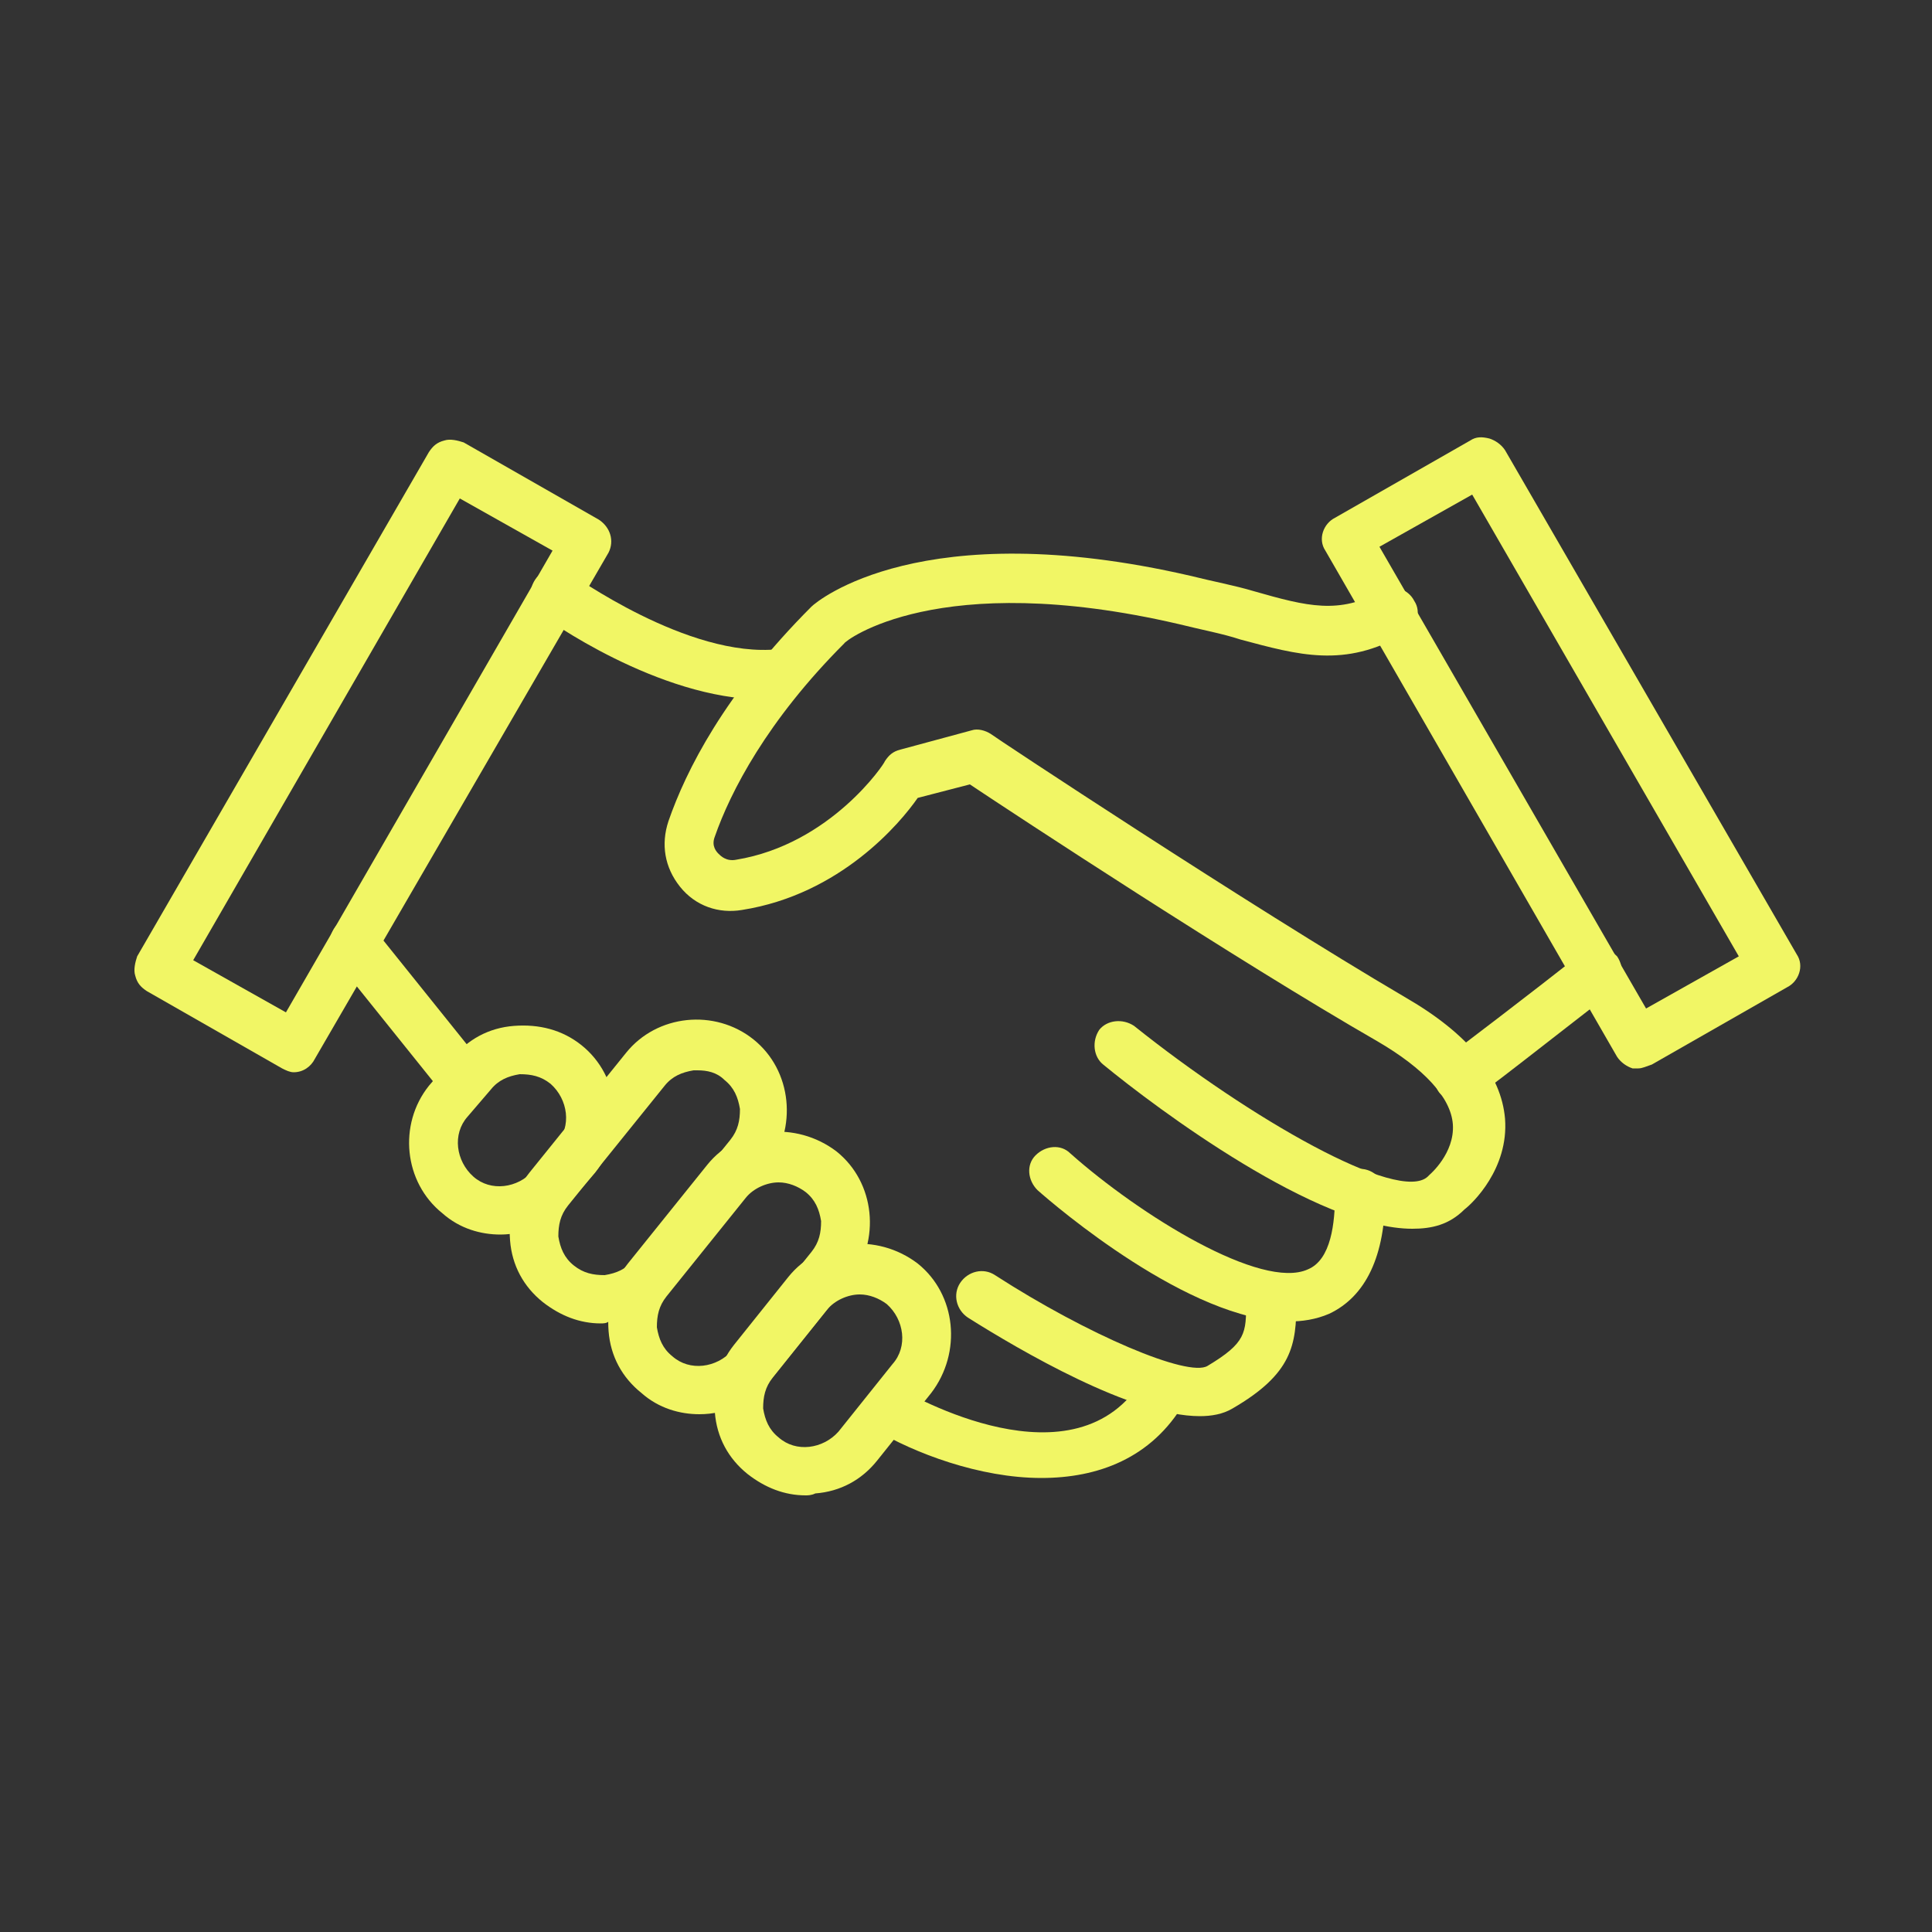
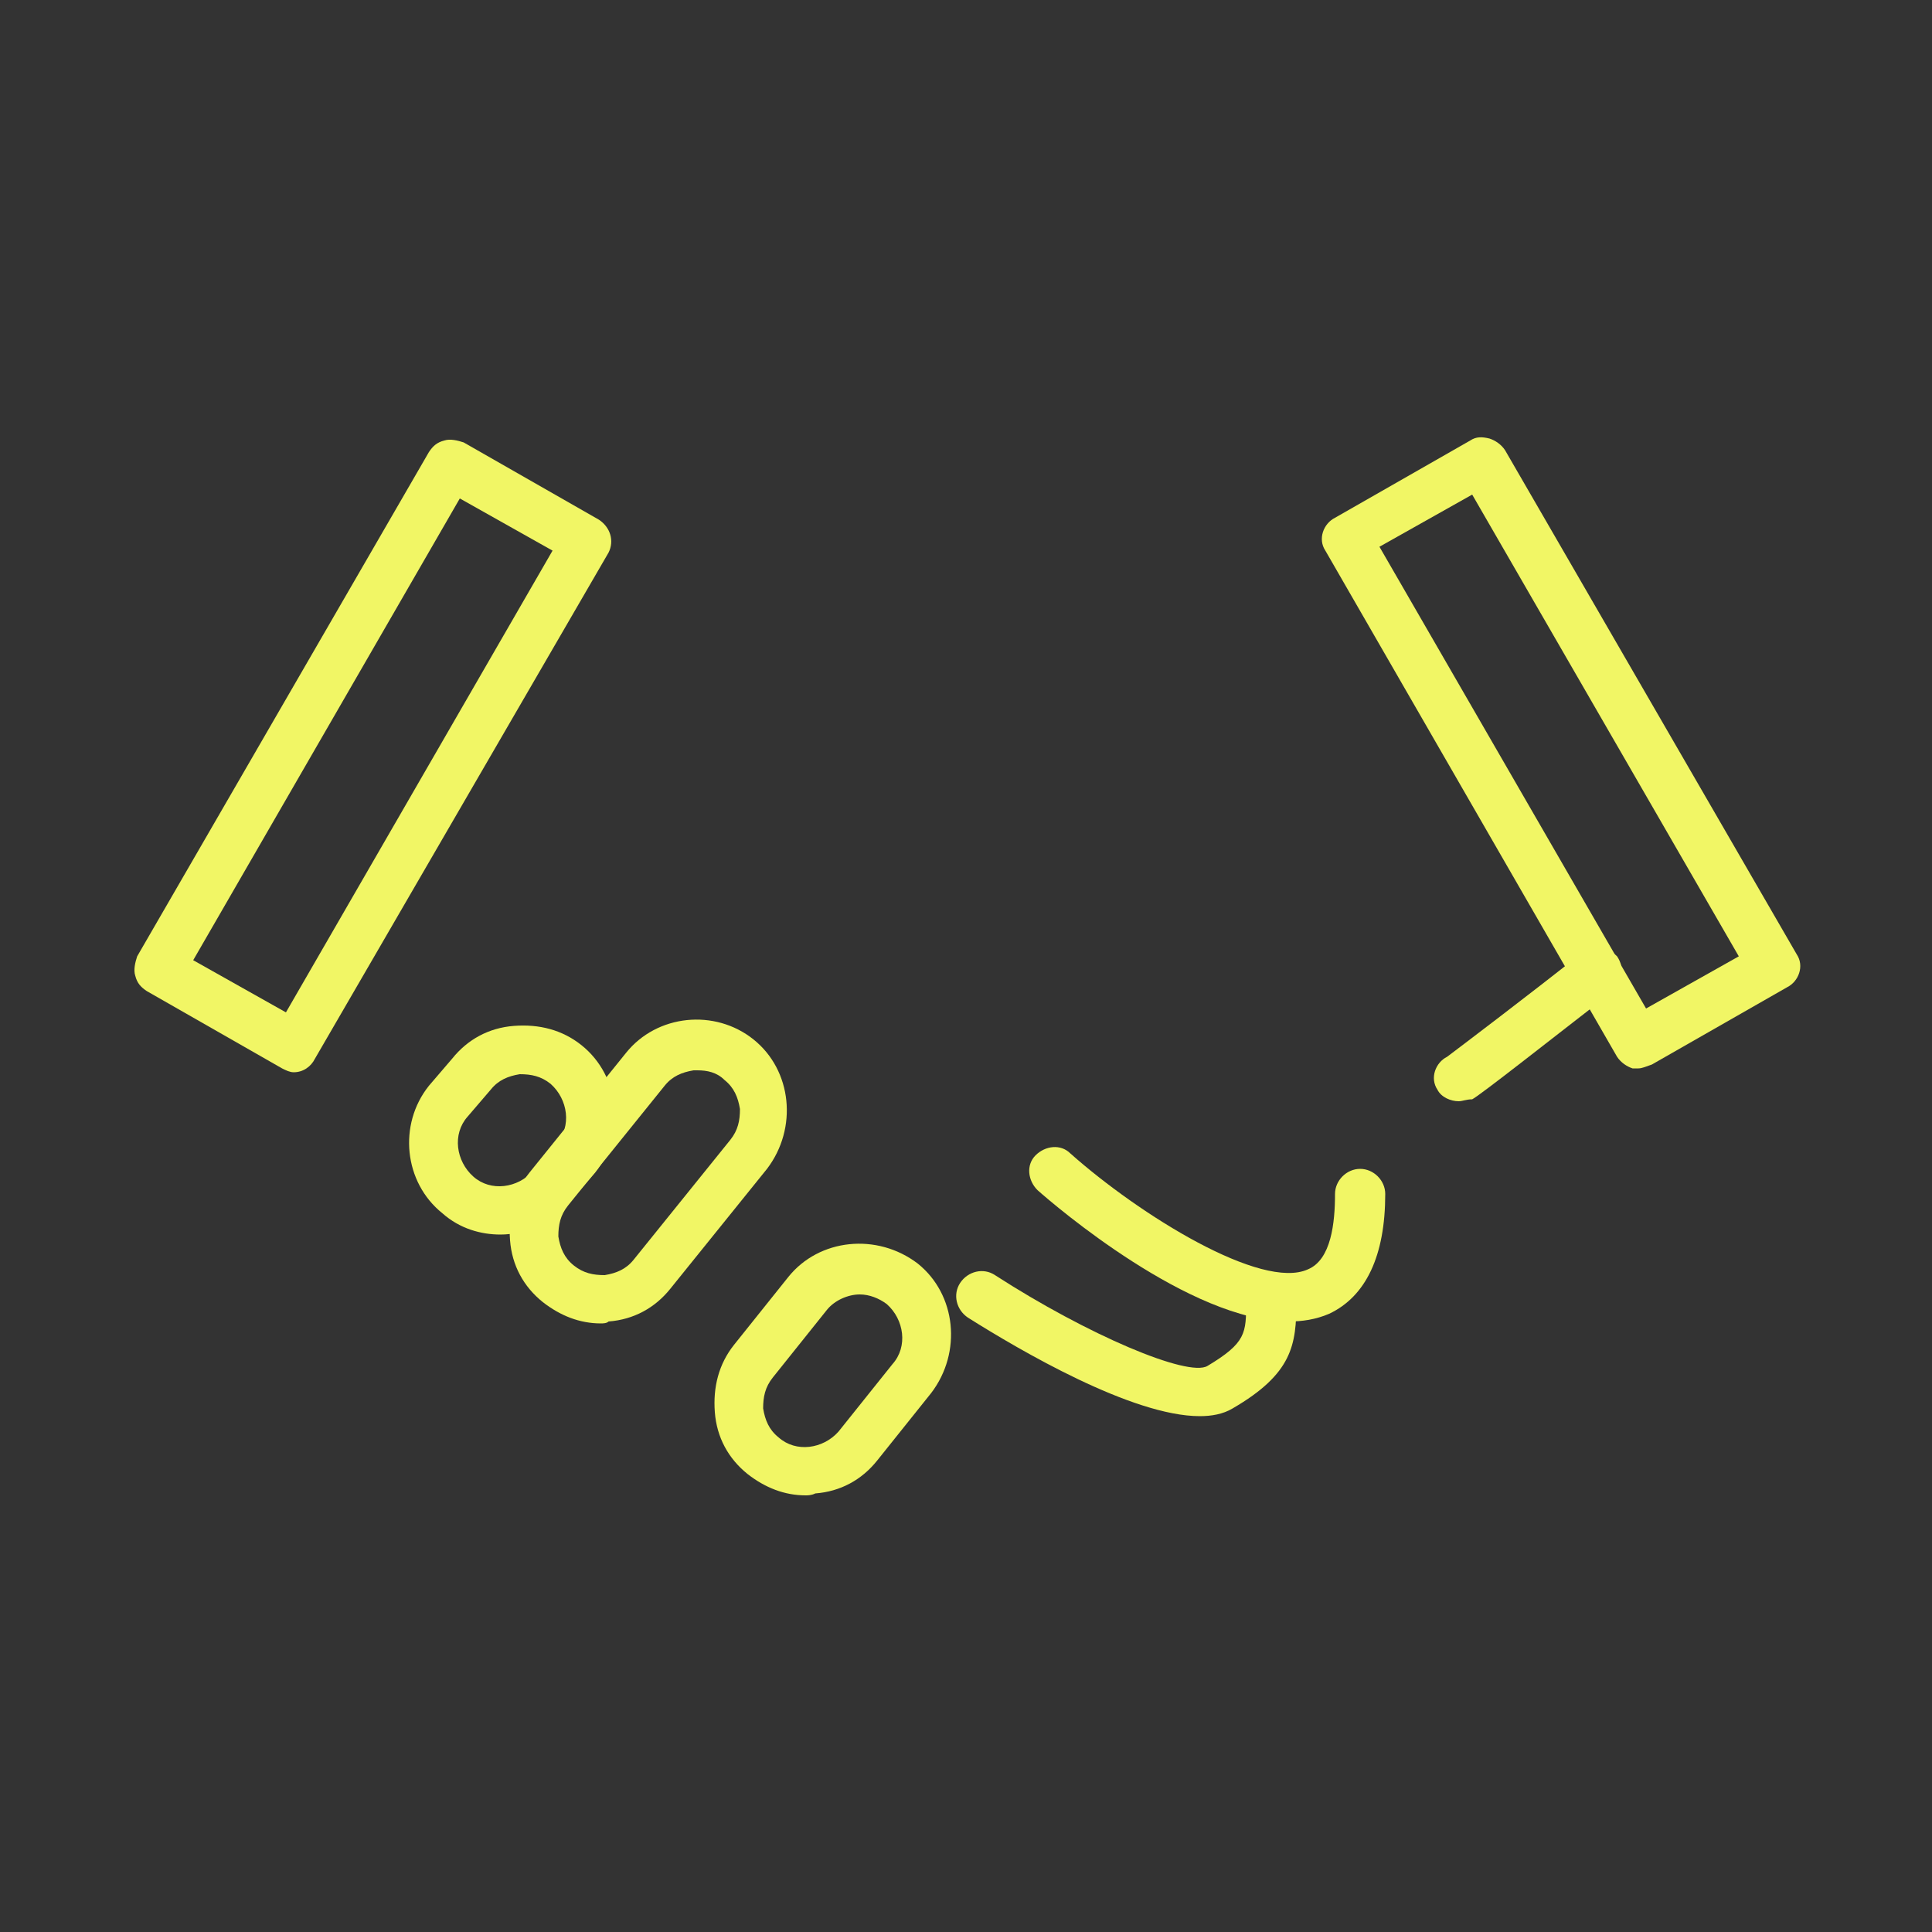
<svg xmlns="http://www.w3.org/2000/svg" version="1.1" id="Layer_1" x="0px" y="0px" viewBox="0 0 100 100" style="enable-background:new 0 0 100 100;" xml:space="preserve">
  <rect x="0" y="0" width="100" height="100" fill="#333333" stroke="none" />
  <style type="text/css">
	.st0{fill:#F1F665;}
</style>
  <g>
    <g>
      <path class="st0" d="M15.2,55.5c-0.2,0-0.4-0.1-0.6-0.2l-7-4c-0.3-0.2-0.5-0.4-0.6-0.8c-0.1-0.3,0-0.7,0.1-1l15.1-26.1    c0.2-0.3,0.4-0.5,0.8-0.6c0.3-0.1,0.7,0,1,0.1l7,4c0.6,0.4,0.8,1.1,0.5,1.7L16.3,54.8C16.1,55.2,15.7,55.5,15.2,55.5z M10,49.7    l4.8,2.7l13.8-23.9l-4.8-2.7L10,49.7z" />
    </g>
    <g>
      <path class="st0" d="M84.8,55.3c-0.1,0-0.2,0-0.3,0c-0.3-0.1-0.6-0.3-0.8-0.6L68.6,28.5c-0.4-0.6-0.1-1.4,0.5-1.7l7-4    c0.3-0.2,0.6-0.2,1-0.1c0.3,0.1,0.6,0.3,0.8,0.6l15.1,26.1c0.4,0.6,0.1,1.4-0.5,1.7l-7,4C85.2,55.2,85,55.3,84.8,55.3z M71.4,28.3    l13.8,23.9l4.8-2.7L76.2,25.6L71.4,28.3z" />
    </g>
    <g>
      <path class="st0" d="M25.9,63.9c-1,0-2.1-0.3-3-1.1c0,0,0,0,0,0c-2-1.6-2.3-4.6-0.7-6.6l1.2-1.4c0.8-1,1.9-1.6,3.2-1.7    c1.3-0.1,2.5,0.2,3.5,1c2,1.6,2.3,4.6,0.7,6.6l-1.2,1.4C28.6,63.3,27.2,63.9,25.9,63.9z M24.5,60.9c0.9,0.8,2.3,0.6,3.1-0.3    l1.2-1.4c0.8-0.9,0.6-2.3-0.3-3.1c-0.5-0.4-1-0.5-1.6-0.5c-0.6,0.1-1.1,0.3-1.5,0.8l-1.2,1.4C23.4,58.7,23.6,60.1,24.5,60.9    L24.5,60.9z" />
    </g>
    <g>
      <path class="st0" d="M31.1,68.5c-1.1,0-2.1-0.4-3-1.1c-1-0.8-1.6-1.9-1.7-3.2c-0.1-1.3,0.2-2.5,1-3.5l5-6.2c1.6-2,4.6-2.3,6.6-0.7    c2,1.6,2.3,4.6,0.7,6.7l-5,6.2c-0.8,1-1.9,1.6-3.2,1.7C31.4,68.5,31.2,68.5,31.1,68.5z M36.1,55.4c-0.1,0-0.2,0-0.2,0    c-0.6,0.1-1.1,0.3-1.5,0.8l-5,6.2c-0.4,0.5-0.5,1-0.5,1.6c0.1,0.6,0.3,1.1,0.8,1.5c0,0,0,0,0,0c0.5,0.4,1,0.5,1.6,0.5    c0.6-0.1,1.1-0.3,1.5-0.8l5-6.2c0.4-0.5,0.5-1,0.5-1.6c-0.1-0.6-0.3-1.1-0.8-1.5C37.1,55.5,36.6,55.4,36.1,55.4z" />
    </g>
    <g>
-       <path class="st0" d="M36.2,73.2c-1,0-2.1-0.3-3-1.1c-1-0.8-1.6-1.9-1.7-3.2c-0.1-1.3,0.2-2.5,1-3.5l4.1-5.1c1.6-2,4.6-2.3,6.7-0.7    c2,1.6,2.3,4.6,0.7,6.7l-4.1,5.1C38.9,72.6,37.6,73.2,36.2,73.2z M40.3,61.2c-0.6,0-1.3,0.3-1.7,0.8l-4.1,5.1    c-0.4,0.5-0.5,1-0.5,1.6c0.1,0.6,0.3,1.1,0.8,1.5l0,0c0.9,0.8,2.3,0.6,3.1-0.3l4.1-5.1c0.4-0.5,0.5-1,0.5-1.6    c-0.1-0.6-0.3-1.1-0.8-1.5C41.3,61.4,40.8,61.2,40.3,61.2z" />
-     </g>
+       </g>
    <g>
      <path class="st0" d="M41.7,77.4c-1.1,0-2.1-0.4-3-1.1l0,0c-1-0.8-1.6-1.9-1.7-3.2c-0.1-1.3,0.2-2.5,1-3.5l2.8-3.5    c1.6-2,4.6-2.3,6.7-0.7c2,1.6,2.3,4.6,0.7,6.7l-2.8,3.5c-0.8,1-1.9,1.6-3.2,1.7C42,77.4,41.8,77.4,41.7,77.4z M44.5,67    c-0.6,0-1.3,0.3-1.7,0.8L40,71.3c-0.4,0.5-0.5,1-0.5,1.6c0.1,0.6,0.3,1.1,0.8,1.5l0,0c0.9,0.8,2.3,0.6,3.1-0.3l2.8-3.5    c0.8-0.9,0.6-2.3-0.3-3.1C45.5,67.2,45,67,44.5,67z" />
    </g>
    <g>
-       <path class="st0" d="M53.9,76.5c-3.2,0-6.6-1.3-8.6-2.5c-0.6-0.4-0.8-1.1-0.4-1.7c0.4-0.6,1.1-0.8,1.7-0.4    c0.4,0.2,9.1,5.3,12.6-0.6c0.4-0.6,1.1-0.8,1.7-0.4c0.6,0.4,0.8,1.1,0.4,1.7C59.6,75.5,56.8,76.5,53.9,76.5z" />
-     </g>
+       </g>
    <g>
      <path class="st0" d="M62.1,73.3c-3.5,0-9.3-3.4-12-5.1c-0.6-0.4-0.8-1.2-0.4-1.8c0.4-0.6,1.2-0.8,1.8-0.4c4.8,3.1,10,5.3,11,4.7    c2-1.2,2-1.7,2-3.3c0-0.7,0.6-1.3,1.3-1.3c0.7,0,1.3,0.6,1.3,1.3c0,2.2-0.2,3.7-3.3,5.5C63.3,73.2,62.7,73.3,62.1,73.3z" />
    </g>
    <g>
-       <path class="st0" d="M24,57.2c-0.4,0-0.7-0.2-1-0.5l-5.7-7.1c-0.4-0.5-0.3-1.3,0.2-1.8c0.5-0.4,1.3-0.3,1.8,0.2l5.7,7.1    c0.4,0.5,0.3,1.3-0.2,1.8C24.6,57.1,24.3,57.2,24,57.2z" />
-     </g>
+       </g>
    <g>
      <path class="st0" d="M66.7,68.4c-5.1,0-12.1-6-13-6.8c-0.5-0.5-0.6-1.3-0.1-1.8c0.5-0.5,1.3-0.6,1.8-0.1c3.6,3.2,9.9,7.1,12.3,6    c1.2-0.5,1.4-2.4,1.4-3.9c0-0.7,0.6-1.3,1.3-1.3c0.7,0,1.3,0.6,1.3,1.3c0,3.2-1,5.3-2.9,6.2C68.1,68.3,67.4,68.4,66.7,68.4z" />
    </g>
    <g>
-       <path class="st0" d="M73.1,63.6c-4.9,0-13.2-6.2-16-8.5c-0.5-0.4-0.6-1.2-0.2-1.8c0.4-0.5,1.2-0.6,1.8-0.2    c6,4.8,13.7,9.2,15.2,7.8c0,0,0.1-0.1,0.1-0.1c0,0,1.3-1.1,1.2-2.6c-0.1-1.4-1.5-2.9-3.9-4.3C64,49.7,52.6,42.2,50.2,40.6    l-2.7,0.7c-0.9,1.3-4,5-9.1,5.8c-1.2,0.2-2.4-0.2-3.2-1.2c-0.8-1-1-2.2-0.6-3.4c0.9-2.6,2.9-6.6,7.4-11.1    c0.3-0.3,5.7-4.8,19.6-1.6c1.2,0.3,2.3,0.5,3.3,0.8c2.8,0.8,4.4,1.2,6.6,0c0.6-0.4,1.4-0.1,1.7,0.5c0.4,0.6,0.1,1.4-0.5,1.7    c-3.1,1.8-5.5,1.1-8.5,0.3c-0.9-0.3-2-0.5-3.2-0.8c-12.5-2.9-17.3,0.9-17.3,1c-4,4-5.9,7.7-6.7,10c-0.2,0.5,0.1,0.8,0.2,0.9    c0.1,0.1,0.4,0.4,0.9,0.3c4.9-0.8,7.7-5,7.7-5.1c0.2-0.3,0.4-0.5,0.8-0.6l3.7-1c0.3-0.1,0.7,0,1,0.2c0.1,0.1,13.4,8.9,21.4,13.6    c3.3,1.9,5,4,5.2,6.3c0.2,2.6-1.7,4.4-2.1,4.7C75,63.4,74.1,63.6,73.1,63.6z" />
-     </g>
+       </g>
    <g>
      <path class="st0" d="M75.5,57c-0.4,0-0.9-0.2-1.1-0.6c-0.4-0.6-0.1-1.4,0.5-1.7c0.4-0.3,4.5-3.4,7-5.4c0.6-0.4,1.3-0.3,1.8,0.2    c0.4,0.6,0.3,1.3-0.2,1.8c-3.1,2.4-6.9,5.4-7.3,5.6C75.9,56.9,75.7,57,75.5,57z" />
    </g>
    <g>
-       <path class="st0" d="M39.5,36.2c-5.4,0-11.3-4.2-11.5-4.4c-0.6-0.4-0.7-1.2-0.3-1.8c0.4-0.6,1.2-0.7,1.8-0.3    c0.1,0,6.1,4.4,10.8,3.9c0.7,0,1.3,0.4,1.4,1.1c0.1,0.7-0.4,1.3-1.1,1.4C40.2,36.2,39.8,36.2,39.5,36.2z" />
-     </g>
+       </g>
  </g>
</svg>